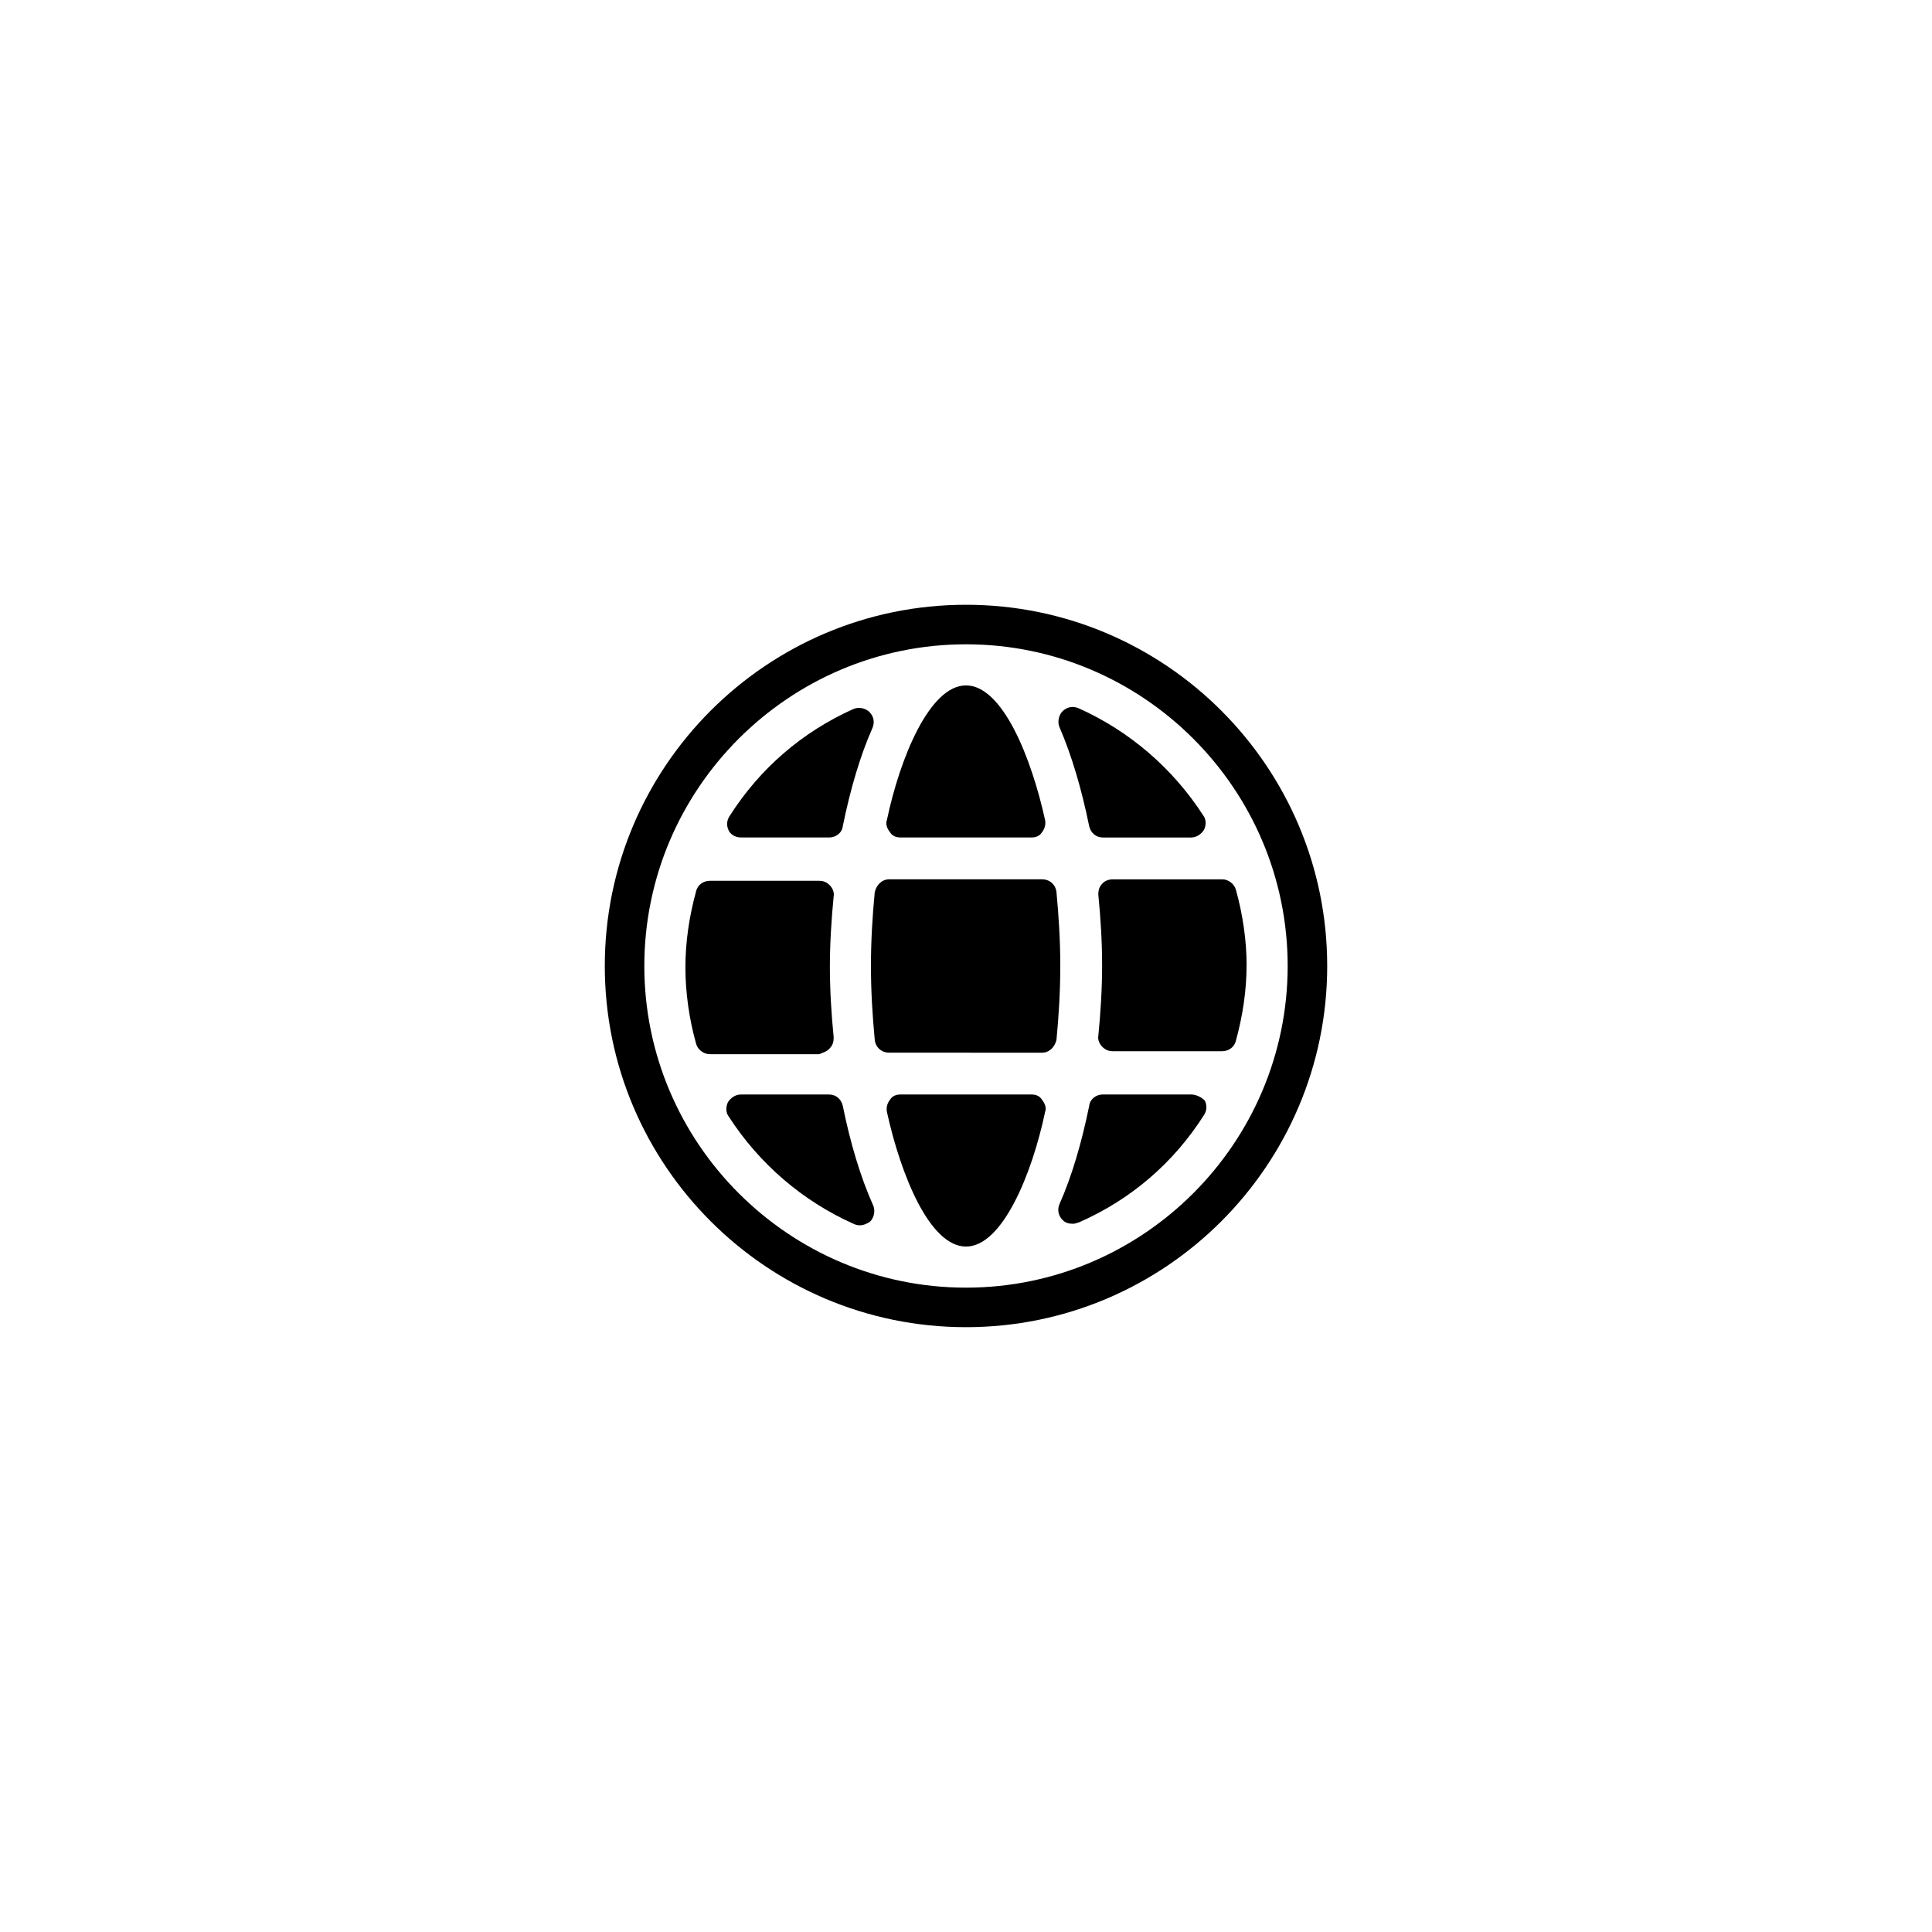
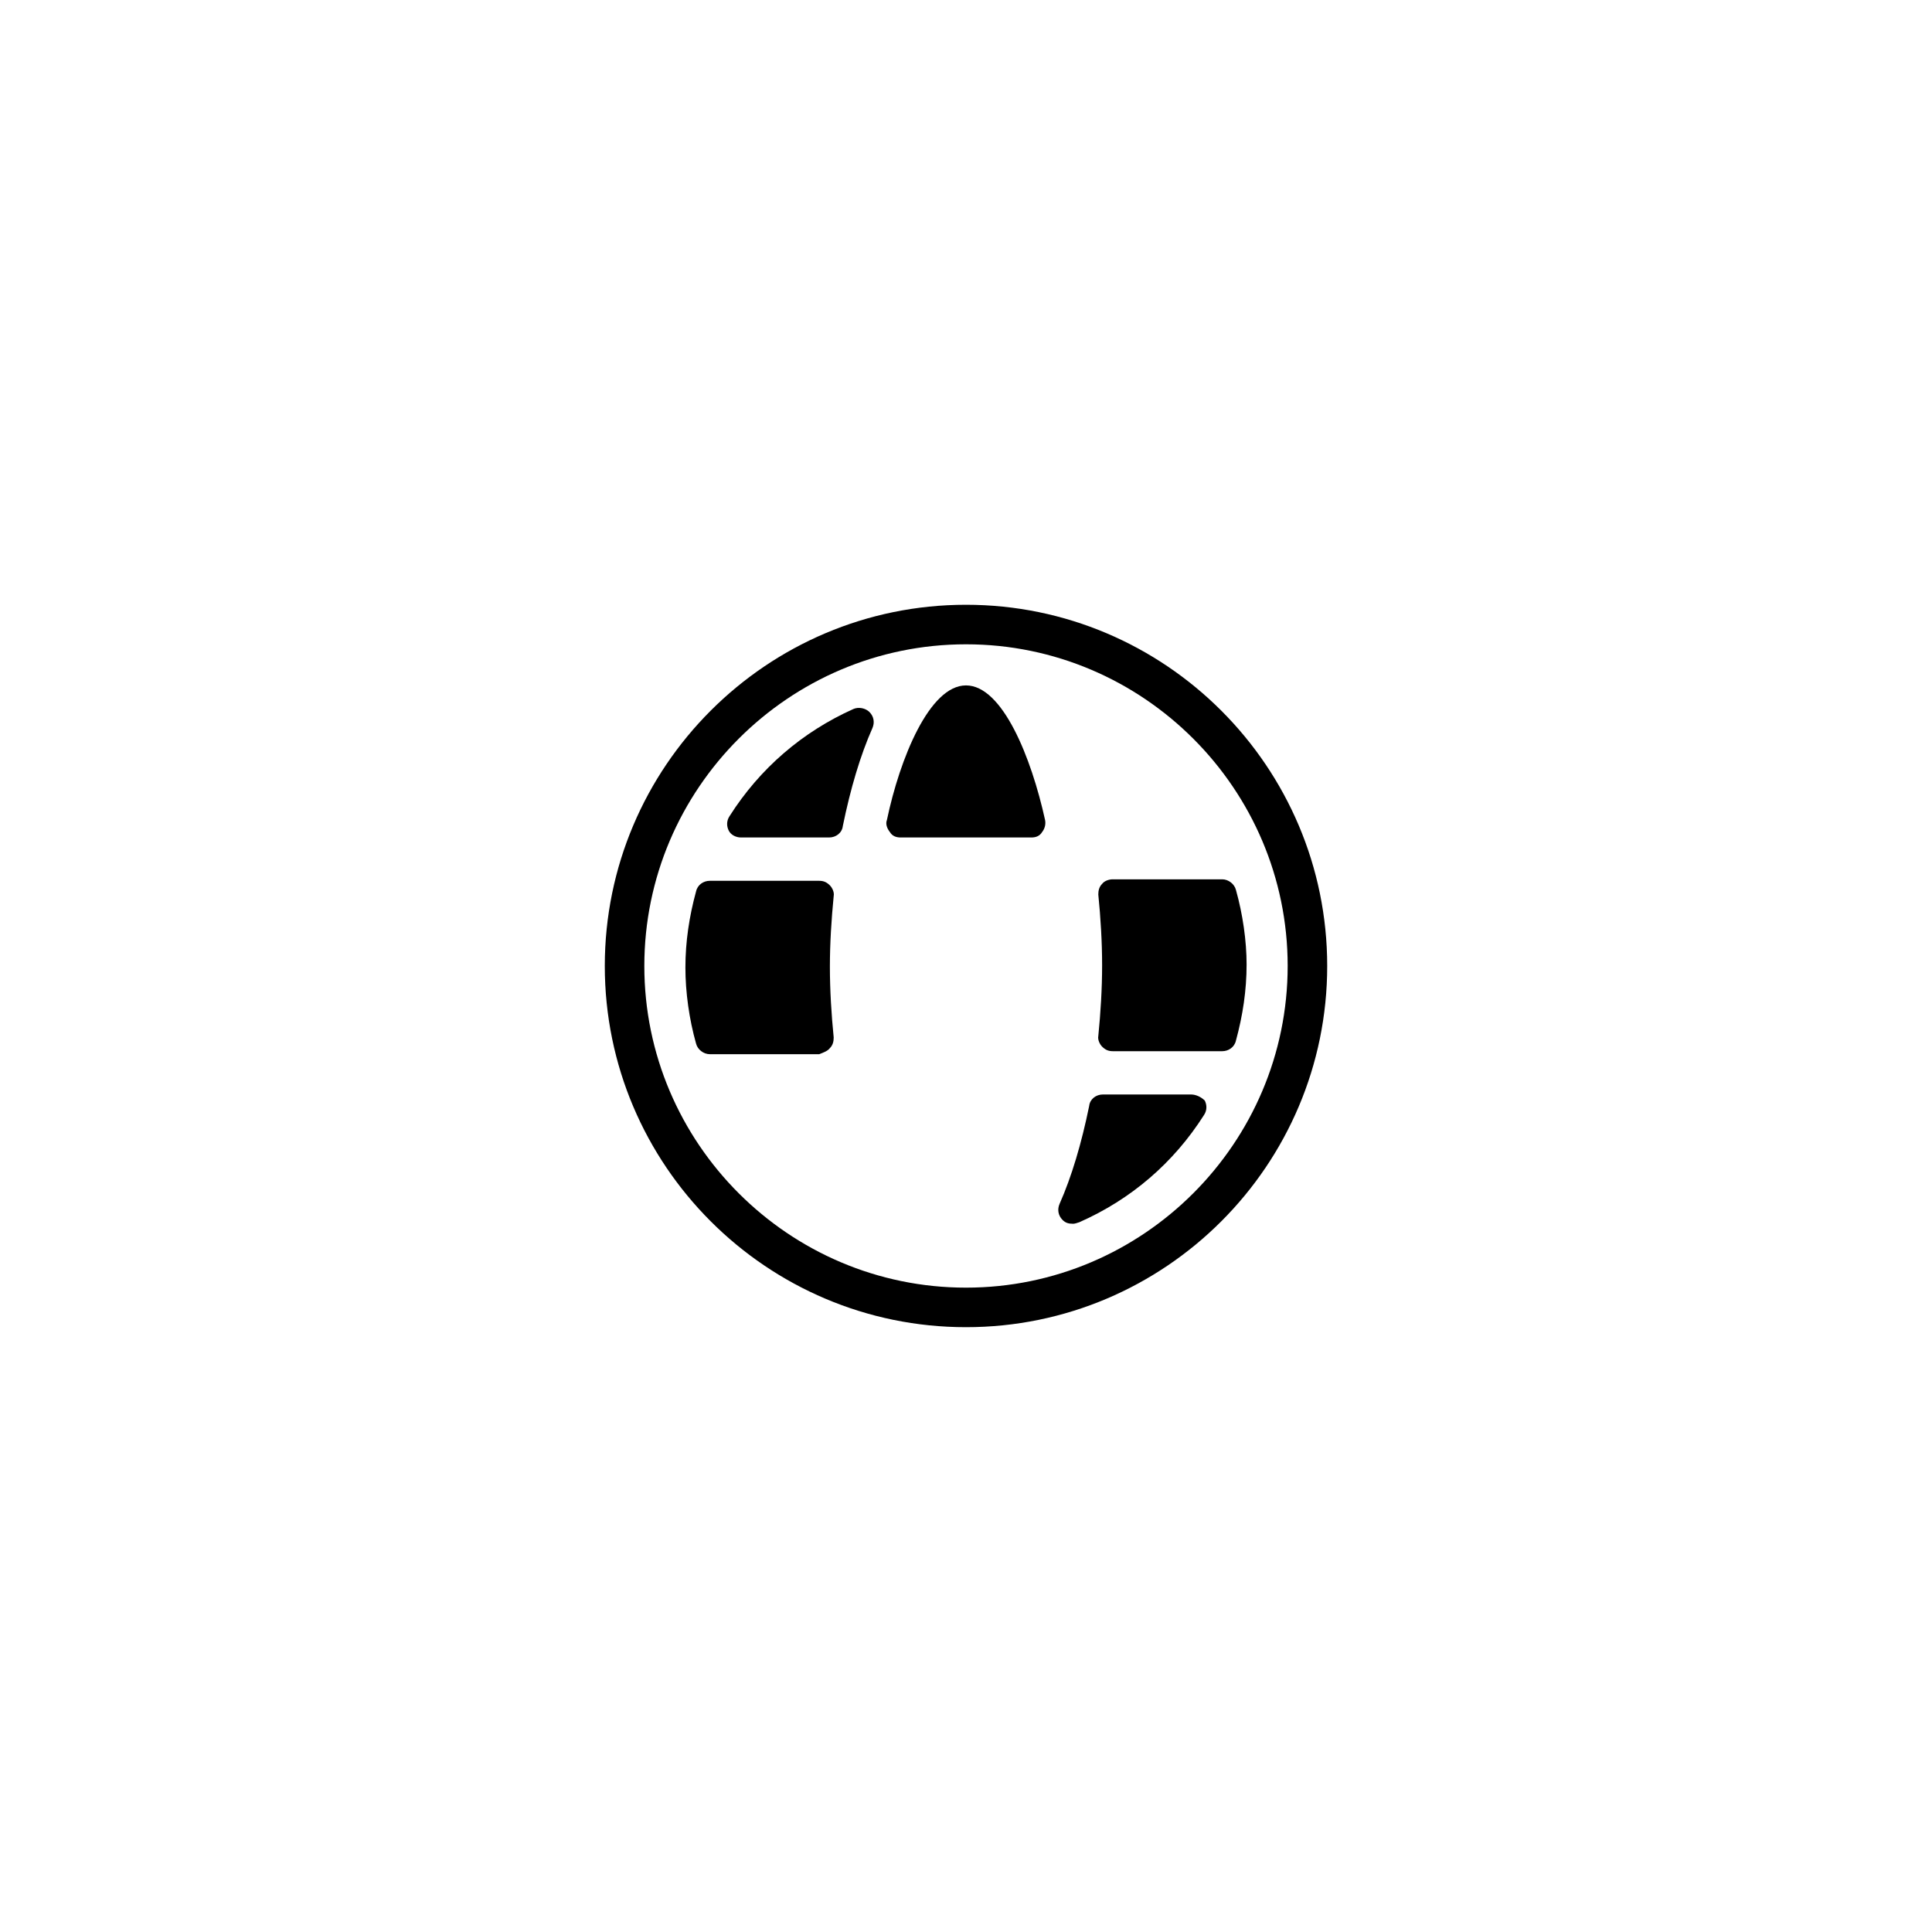
<svg xmlns="http://www.w3.org/2000/svg" fill="#000000" width="800px" height="800px" version="1.1" viewBox="144 144 512 512">
  <g>
    <path d="m400 304.27c-52.801 0-95.723 42.926-95.723 95.723 0 52.801 42.926 95.723 95.723 95.723 52.797 0.004 95.723-42.922 95.723-95.719 0-52.801-42.926-95.727-95.723-95.727zm0 180.97c-46.953 0-85.246-38.289-85.246-85.246 0-46.953 38.289-85.246 85.246-85.246 46.953 0 85.246 38.289 85.246 85.246-0.004 46.957-38.293 85.246-85.246 85.246z" />
    <path d="m382.67 365.94h34.66c1.211 0 2.215-0.402 2.82-1.41 0.805-1.008 1.008-2.215 0.805-3.223-3.629-16.523-11.285-35.668-20.957-35.668s-17.531 19.348-20.957 35.668c-0.402 1.008 0 2.215 0.805 3.223 0.605 1.008 1.613 1.41 2.824 1.41z" />
    <path d="m340.35 365.94h23.375c1.812 0 3.426-1.211 3.629-3.023 2.016-9.875 4.637-18.742 7.859-25.996 0.605-1.41 0.402-3.023-0.805-4.231-1.008-1.008-2.82-1.41-4.231-0.805-13.504 6.047-24.789 15.719-32.848 28.414-0.805 1.211-0.805 2.621-0.203 3.828 0.602 1.207 2.012 1.812 3.223 1.812z" />
    <path d="m363.93 421.76c0.805-0.805 1.008-1.812 1.008-2.82-0.605-6.047-1.008-12.496-1.008-18.742 0-6.246 0.402-12.496 1.008-18.742 0.203-1.008-0.402-2.215-1.008-2.82-0.805-0.805-1.613-1.211-2.82-1.211h-29.02c-1.613 0-3.223 1.008-3.629 2.82-1.812 6.648-2.82 13.301-2.82 20.152 0 6.648 1.008 13.703 2.82 20.152 0.402 1.613 2.016 2.82 3.629 2.82h29.02c1.008-0.398 2.215-0.801 2.82-1.609z" />
-     <path d="m367.35 437.08c-0.402-1.812-1.812-3.023-3.629-3.023h-23.375c-1.41 0-2.621 0.805-3.426 2.016-0.605 1.211-0.605 2.82 0.203 3.828 8.062 12.496 19.547 22.371 33.051 28.414 0.402 0.203 1.008 0.402 1.613 0.402 1.008 0 2.016-0.402 2.82-1.008 1.008-1.008 1.41-2.82 0.805-4.231-3.426-7.656-6.047-16.523-8.062-26.398z" />
-     <path d="m417.33 434.05h-34.66c-1.211 0-2.215 0.402-2.82 1.41-0.805 1.008-1.008 2.215-0.805 3.223 3.629 16.523 11.285 35.668 20.957 35.668s17.531-19.348 20.957-35.668c0.402-1.008 0-2.215-0.805-3.223-0.605-1.004-1.613-1.41-2.824-1.41z" />
-     <path d="m423.98 380.45c-0.203-2.016-1.812-3.426-3.828-3.426h-40.508c-2.016 0-3.426 1.613-3.828 3.426-0.605 6.246-1.008 12.898-1.008 19.547 0 6.648 0.402 13.098 1.008 19.547 0.203 2.016 1.812 3.426 3.828 3.426l40.508 0.004c2.016 0 3.426-1.613 3.828-3.426 0.605-6.246 1.008-12.898 1.008-19.547 0-6.652-0.402-13.102-1.008-19.551z" />
    <path d="m459.65 434.05h-23.375c-1.812 0-3.426 1.211-3.629 3.023-2.016 9.875-4.637 18.742-7.859 25.996-0.605 1.41-0.402 3.023 0.805 4.231 0.805 0.805 1.613 1.008 2.82 1.008 0.402 0 1.008-0.203 1.613-0.402 13.703-6.047 24.988-15.719 33.051-28.414 0.805-1.211 0.805-2.621 0.203-3.828-1.008-1.008-2.418-1.613-3.629-1.613z" />
    <path d="m471.54 379.85c-0.402-1.613-2.016-2.82-3.629-2.82h-29.02c-1.008 0-2.215 0.402-2.82 1.211-0.805 0.805-1.008 1.812-1.008 2.82 0.605 6.047 1.008 12.496 1.008 18.742 0 6.246-0.402 12.695-1.008 18.742-0.203 1.008 0.402 2.215 1.008 2.82 0.805 0.805 1.613 1.211 2.82 1.211h29.02c1.613 0 3.223-1.008 3.629-2.82 1.812-6.648 2.82-13.301 2.82-20.152 0-6.254-1.008-13.309-2.82-19.754z" />
-     <path d="m432.64 362.92c0.402 1.812 1.812 3.023 3.629 3.023h23.375c1.41 0 2.621-0.805 3.426-2.016 0.605-1.211 0.605-2.82-0.203-3.828-8.062-12.496-19.547-22.371-33.051-28.414-1.41-0.605-3.023-0.402-4.231 0.805-1.008 1.008-1.41 2.82-0.805 4.231 3.227 7.457 5.844 16.324 7.859 26.199z" />
  </g>
</svg>